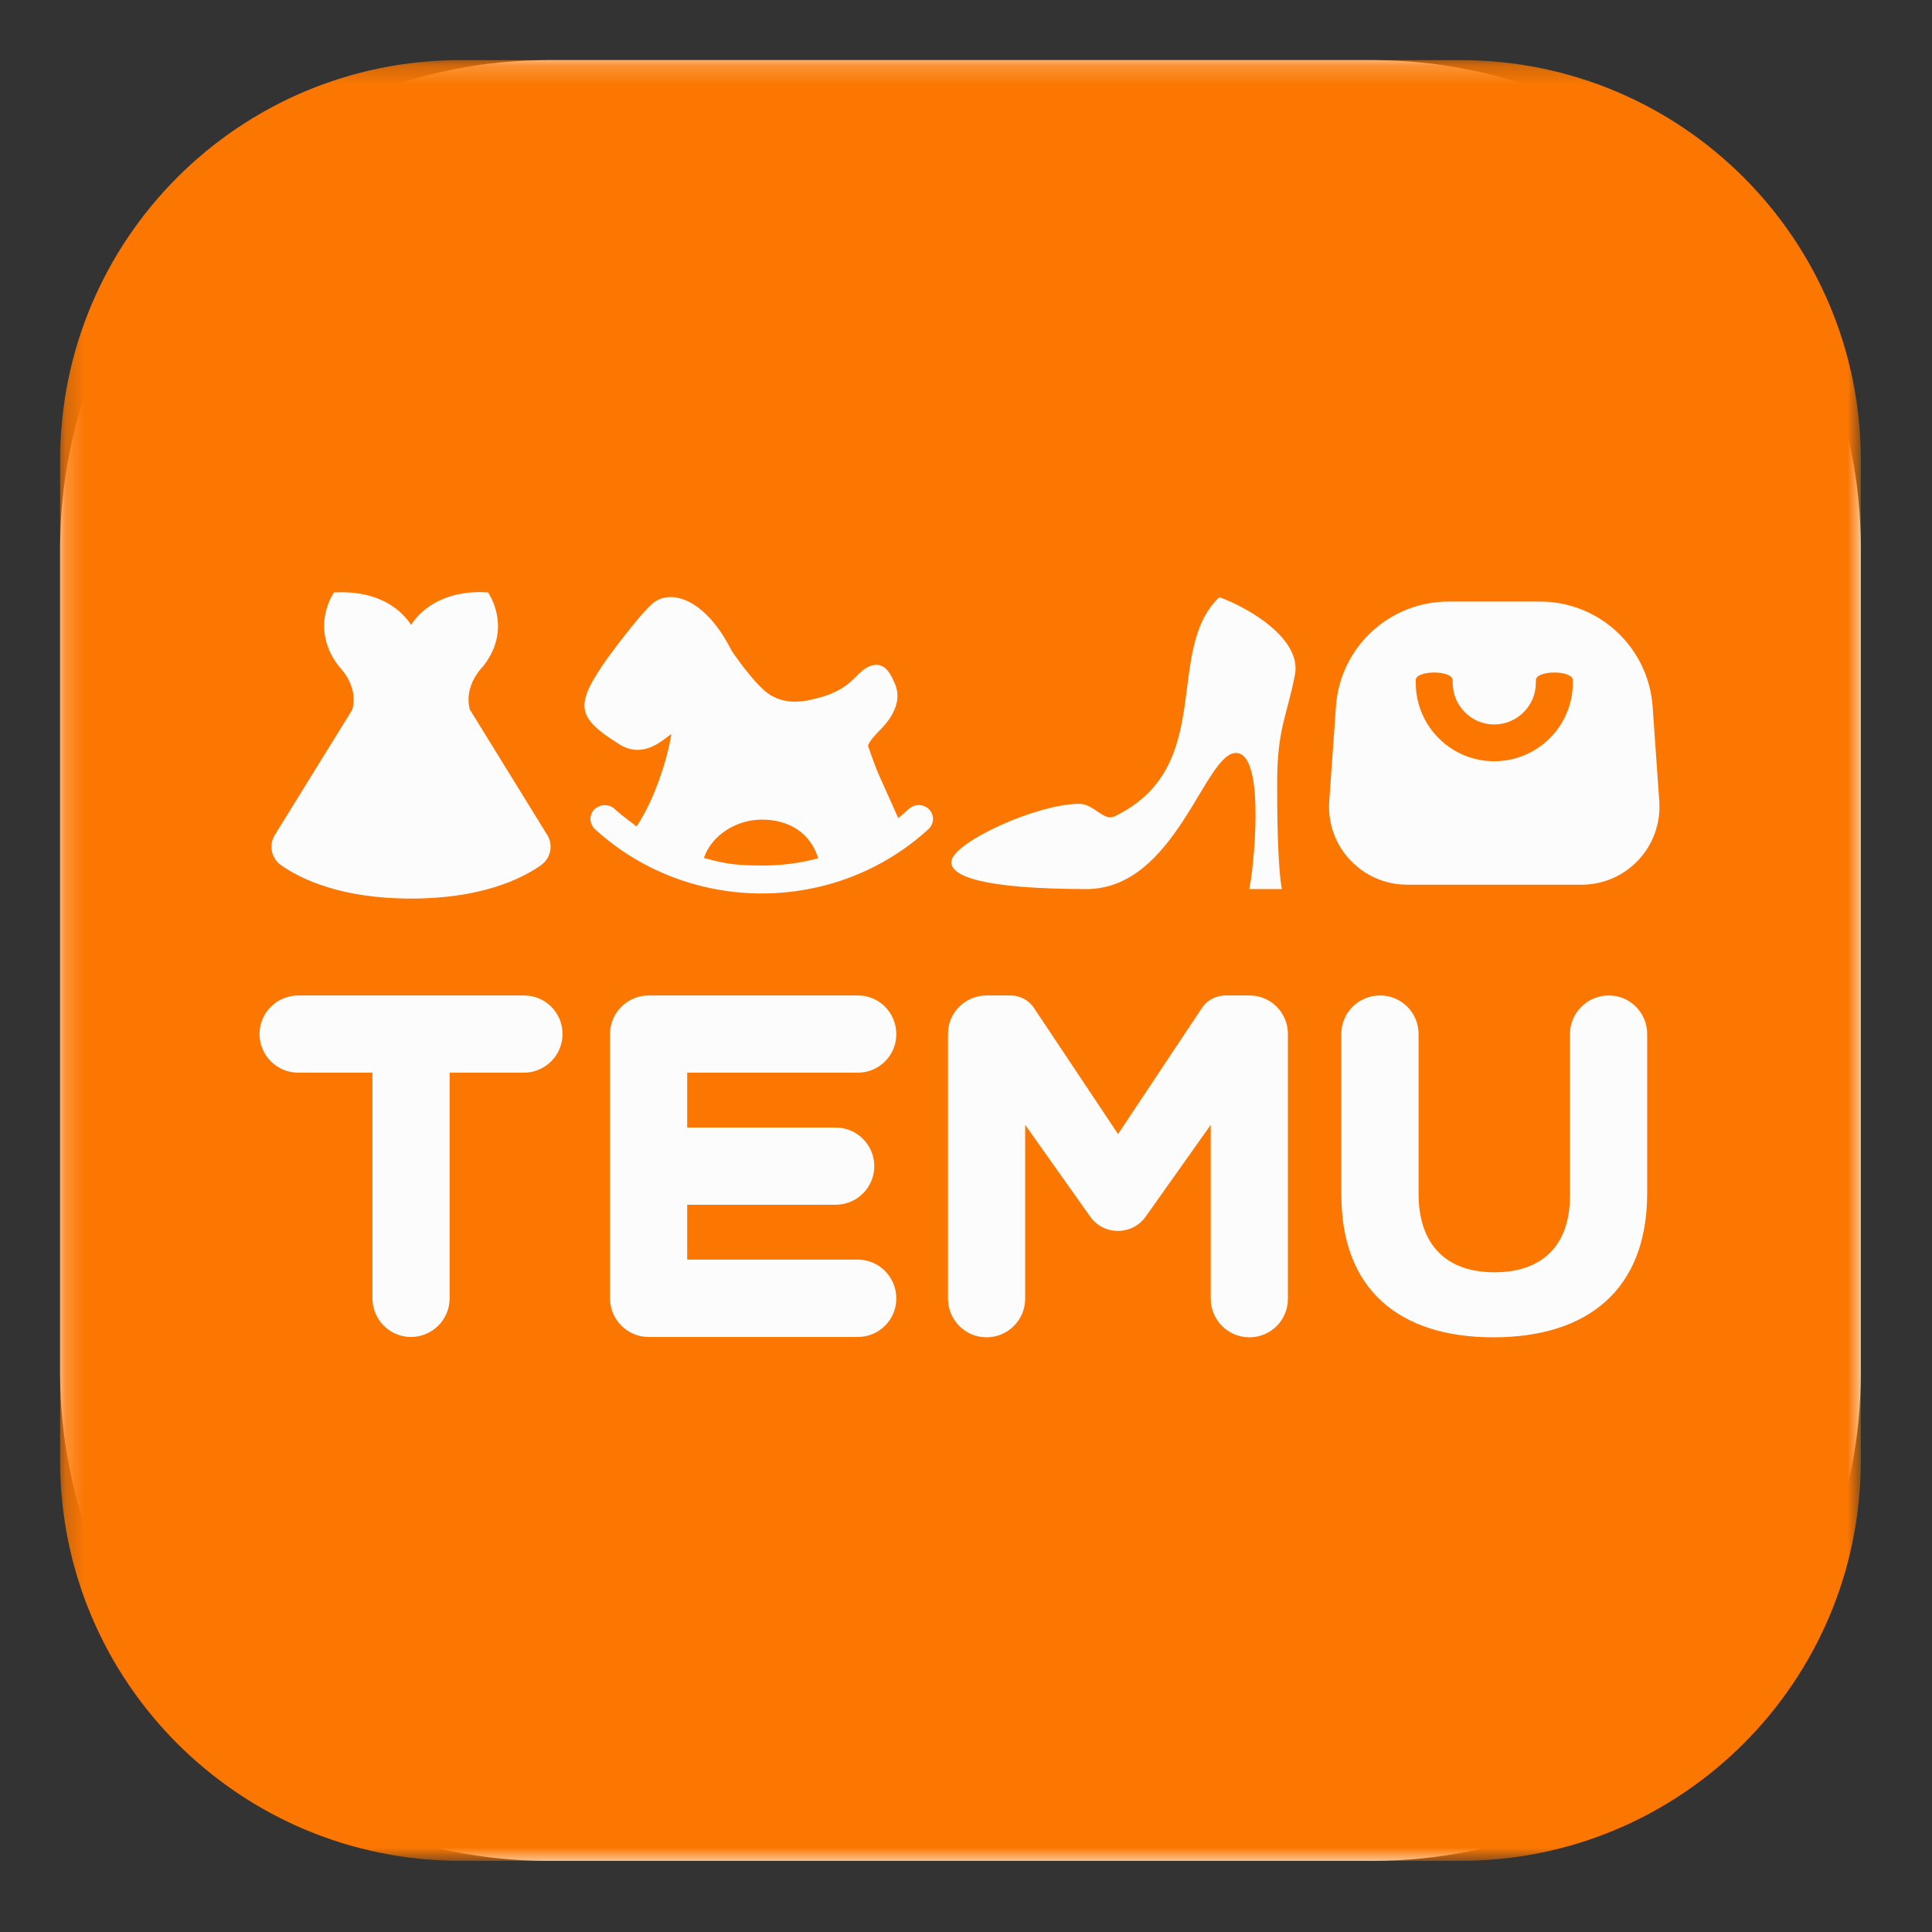
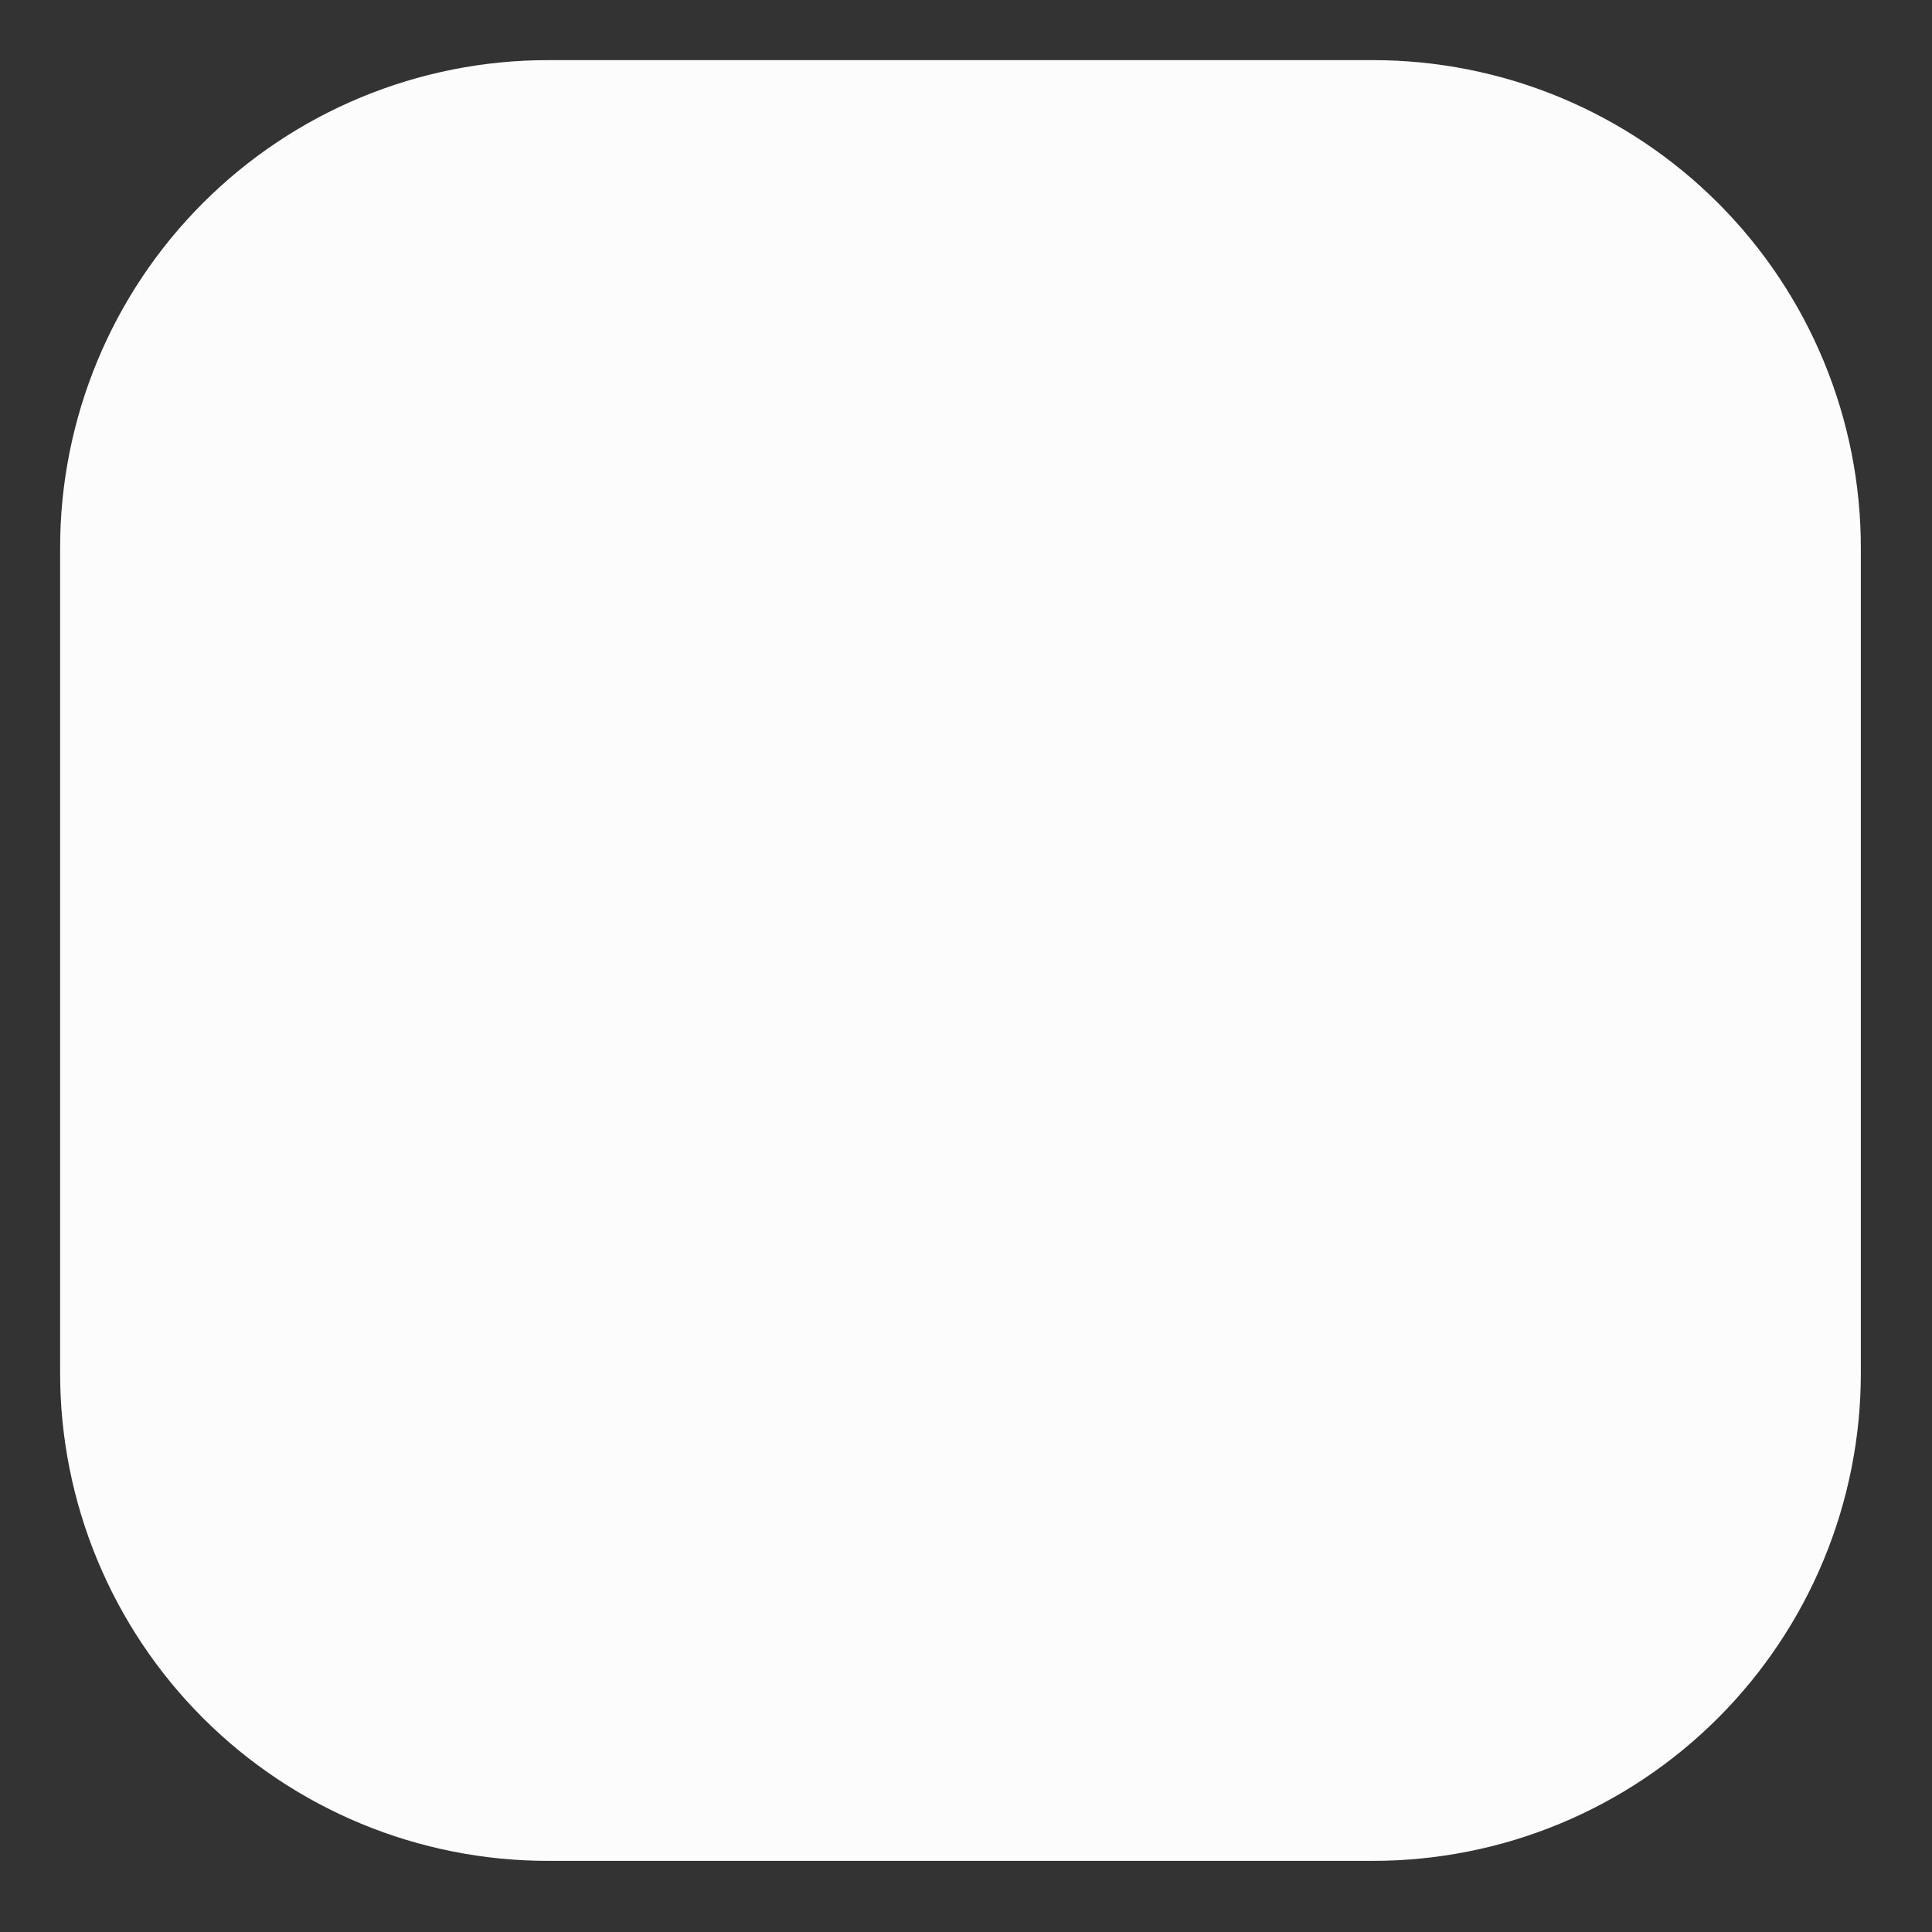
<svg xmlns="http://www.w3.org/2000/svg" width="103" height="103" viewBox="0 0 103 103" fill="none">
  <rect x="0" y="0" width="103" height="103" fill="#333333" stroke="none" />
  <mask id="mask0_3586_16800" style="mask-type:luminance" maskUnits="userSpaceOnUse" x="0" y="0" width="103" height="103">
    <path d="M0 0.001H102.412V102.412H0V0.001Z" fill="white" />
  </mask>
  <g mask="url(#mask0_3586_16800)">
    <path d="M3.205 73.207V29.206C3.205 27.499 3.372 25.808 3.705 24.134C4.037 22.464 4.532 20.83 5.185 19.257C5.836 17.683 6.641 16.177 7.587 14.761C8.533 13.345 9.616 12.026 10.821 10.822C12.025 9.617 13.344 8.534 14.761 7.588C16.177 6.641 17.682 5.837 19.256 5.185C20.829 4.533 22.463 4.038 24.133 3.706C25.803 3.373 27.502 3.206 29.206 3.206H73.206C74.913 3.206 76.604 3.373 78.278 3.706C79.949 4.038 81.582 4.533 83.156 5.185C84.729 5.837 86.235 6.642 87.651 7.588C89.067 8.534 90.387 9.617 91.591 10.822C92.795 12.026 93.878 13.345 94.824 14.761C95.771 16.177 96.576 17.683 97.227 19.257C97.879 20.83 98.374 22.464 98.707 24.134C99.039 25.804 99.207 27.503 99.206 29.206V73.207C99.206 74.914 99.04 76.605 98.707 78.279C98.375 79.95 97.879 81.583 97.227 83.157C96.576 84.73 95.771 86.236 94.824 87.651C93.878 89.068 92.795 90.388 91.591 91.592C90.387 92.796 89.067 93.879 87.651 94.825C86.235 95.772 84.729 96.576 83.156 97.228C81.582 97.88 79.949 98.376 78.278 98.707C76.608 99.04 74.909 99.207 73.206 99.207H29.206C27.498 99.207 25.808 99.04 24.133 98.707C22.463 98.376 20.829 97.88 19.256 97.228C17.682 96.576 16.177 95.772 14.761 94.825C13.344 93.879 12.025 92.796 10.821 91.592C9.616 90.388 8.533 89.068 7.587 87.651C6.641 86.236 5.836 84.73 5.185 83.157C4.532 81.583 4.037 79.95 3.705 78.279C3.372 76.609 3.205 74.91 3.205 73.207Z" fill="#FCFCFC" />
  </g>
  <mask id="mask1_3586_16800" style="mask-type:luminance" maskUnits="userSpaceOnUse" x="3" y="3" width="97" height="97">
    <path d="M3.205 99.207H99.206V3.206H3.205V99.207Z" fill="white" />
  </mask>
  <g mask="url(#mask1_3586_16800)">
-     <path d="M77.868 3.205C89.653 3.205 99.206 12.758 99.206 24.543V77.868C99.206 89.653 89.653 99.206 77.868 99.206H24.543C12.758 99.206 3.205 89.653 3.205 77.868V24.543C3.205 12.758 12.758 3.205 24.543 3.205H77.868ZM53.868 53.071H52.593C51.459 53.071 50.531 53.99 50.54 55.124V69.234C50.54 70.368 51.459 71.296 52.593 71.296C53.727 71.296 54.655 70.378 54.655 69.234V59.971L58.124 64.865C58.846 65.878 60.346 65.878 61.077 64.865L64.546 59.971V69.234C64.546 70.368 65.465 71.296 66.609 71.296C67.743 71.296 68.671 70.378 68.662 69.234V55.124C68.662 53.99 67.743 53.062 66.609 53.071H65.334C64.846 53.071 64.377 53.306 64.096 53.709L59.606 60.459L55.105 53.709C54.824 53.306 54.365 53.071 53.868 53.071ZM85.762 53.071C84.628 53.071 83.7 53.99 83.7 55.124V63.74C83.7 66.449 82.171 67.837 79.659 67.828C77.146 67.828 75.618 66.393 75.628 63.618V55.124C75.628 53.99 74.709 53.062 73.565 53.071C72.431 53.071 71.502 53.99 71.512 55.124V63.712C71.512 68.737 74.587 71.296 79.612 71.296C84.637 71.296 87.824 68.765 87.815 63.59V55.124C87.815 53.99 86.896 53.062 85.762 53.071ZM27.927 53.071H15.899C14.764 53.071 13.836 53.99 13.836 55.124C13.836 56.259 14.755 57.187 15.899 57.187H19.855V69.215C19.855 70.349 20.774 71.278 21.908 71.278C23.043 71.278 23.971 70.359 23.971 69.215V57.187H27.927C29.061 57.187 29.99 56.268 29.99 55.124C29.99 53.99 29.071 53.062 27.927 53.071ZM45.73 53.071H34.583C33.449 53.071 32.521 53.99 32.521 55.124V69.215C32.521 70.349 33.44 71.278 34.583 71.278H45.73C46.865 71.278 47.793 70.359 47.784 69.215C47.784 68.081 46.865 67.153 45.73 67.153H36.636V64.228H44.549C45.684 64.228 46.612 63.309 46.612 62.174C46.612 61.04 45.693 60.112 44.549 60.112H36.636V57.187H45.73C46.865 57.187 47.793 56.268 47.784 55.124C47.784 53.99 46.865 53.062 45.73 53.071ZM25.621 31.565L25.236 31.574C23.633 31.677 22.537 32.371 21.918 33.309C21.196 32.23 19.846 31.471 17.811 31.584L17.765 31.649C17.53 32.024 16.649 33.702 18.074 35.531C18.364 35.84 19.077 36.712 18.786 37.827L14.652 44.512C14.315 45.056 14.465 45.759 14.98 46.124C16.049 46.874 18.196 47.906 21.918 47.906C25.63 47.906 27.777 46.874 28.846 46.124L28.987 46.002C29.184 45.813 29.311 45.562 29.345 45.29C29.379 45.019 29.319 44.744 29.174 44.512L25.049 37.827L25.077 37.949L25.03 37.762C24.805 36.759 25.368 35.962 25.677 35.606L25.752 35.531C27.187 33.702 26.296 32.034 26.061 31.649L26.024 31.584L25.621 31.565ZM39.008 34.696C37.593 31.884 35.755 31.405 34.837 32.136C34.133 32.699 32.512 34.921 32.399 35.071C30.608 37.612 30.712 38.231 33.008 39.674C34.302 40.49 35.343 39.44 35.793 39.13C35.577 40.471 34.921 42.581 33.937 44.062C33.402 43.659 33.008 43.349 32.764 43.124C32.455 42.843 31.987 42.862 31.686 43.152C31.616 43.222 31.562 43.305 31.526 43.397C31.491 43.489 31.475 43.588 31.48 43.687C31.489 43.882 31.573 44.067 31.715 44.203C34.105 46.387 37.246 47.624 40.593 47.634C43.949 47.634 47.108 46.396 49.499 44.203C49.809 43.921 49.818 43.452 49.537 43.152C49.396 43.009 49.204 42.926 49.003 42.92C48.802 42.915 48.607 42.988 48.459 43.124C48.272 43.292 48.081 43.454 47.887 43.612L46.837 41.268C46.668 40.865 46.48 40.359 46.274 39.749C46.377 39.496 46.593 39.252 46.902 38.934C47.127 38.709 47.315 38.484 47.456 38.268C48.149 37.171 47.755 36.524 47.54 36.093C47.043 35.08 46.265 35.409 45.702 36.008C45.008 36.74 44.333 37.059 43.246 37.303C42.337 37.509 41.633 37.405 41.052 37.04C40.246 36.543 39.008 34.696 39.008 34.696ZM65.005 31.837C62.005 34.687 64.883 40.884 59.427 43.518C58.827 43.809 58.33 42.852 57.524 42.852C55.246 42.871 50.896 44.878 50.727 45.89C50.587 46.724 52.443 47.39 57.918 47.399C62.681 47.399 64.218 40.153 65.887 40.143C67.555 40.143 66.778 46.715 66.599 47.399H68.343C68.193 46.715 68.081 44.653 68.09 41.737C68.09 38.821 68.615 38.174 69.037 35.971C69.403 34.059 66.571 32.399 65.005 31.837ZM82.106 32.071H77.221C74.062 32.071 71.437 34.518 71.221 37.668L70.865 42.721C70.696 45.121 72.599 47.155 74.999 47.165H84.318C86.728 47.165 88.621 45.13 88.462 42.721L88.106 37.668C87.881 34.518 85.265 32.071 82.106 32.071ZM40.611 43.696C42.084 43.696 43.209 44.418 43.621 45.759C42.618 46.021 41.615 46.153 40.593 46.143C39.055 46.143 38.512 46.002 37.527 45.74C37.921 44.559 39.224 43.696 40.611 43.696ZM77.446 36.262V36.402C77.446 37.621 78.44 38.624 79.659 38.624C80.877 38.624 81.881 37.63 81.881 36.402V36.262C81.881 35.718 83.85 35.718 83.85 36.262V36.402C83.85 38.709 81.975 40.584 79.659 40.584C77.353 40.584 75.478 38.709 75.478 36.402V36.262C75.478 35.718 77.437 35.718 77.446 36.262Z" fill="#FB7701" />
-   </g>
+     </g>
</svg>